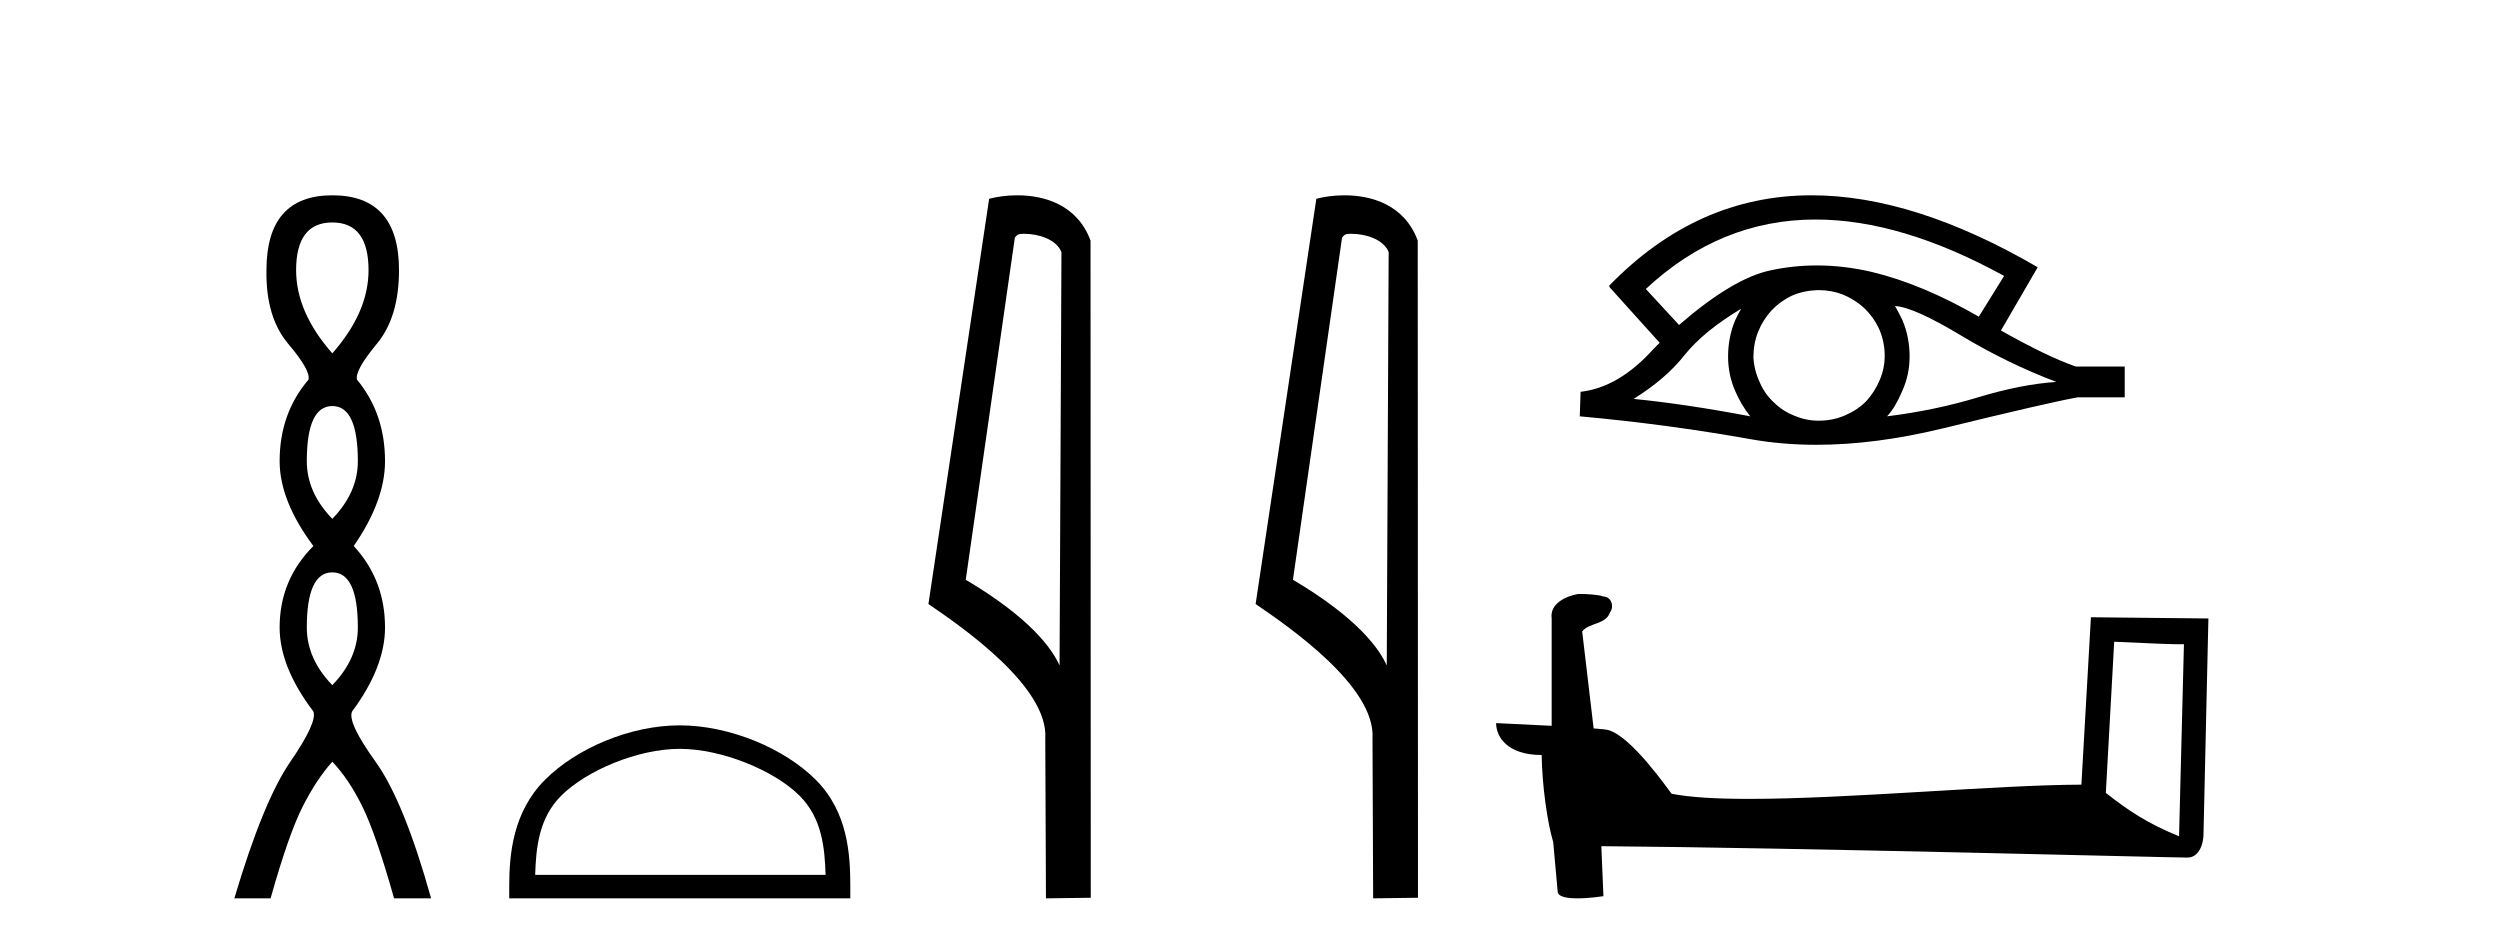
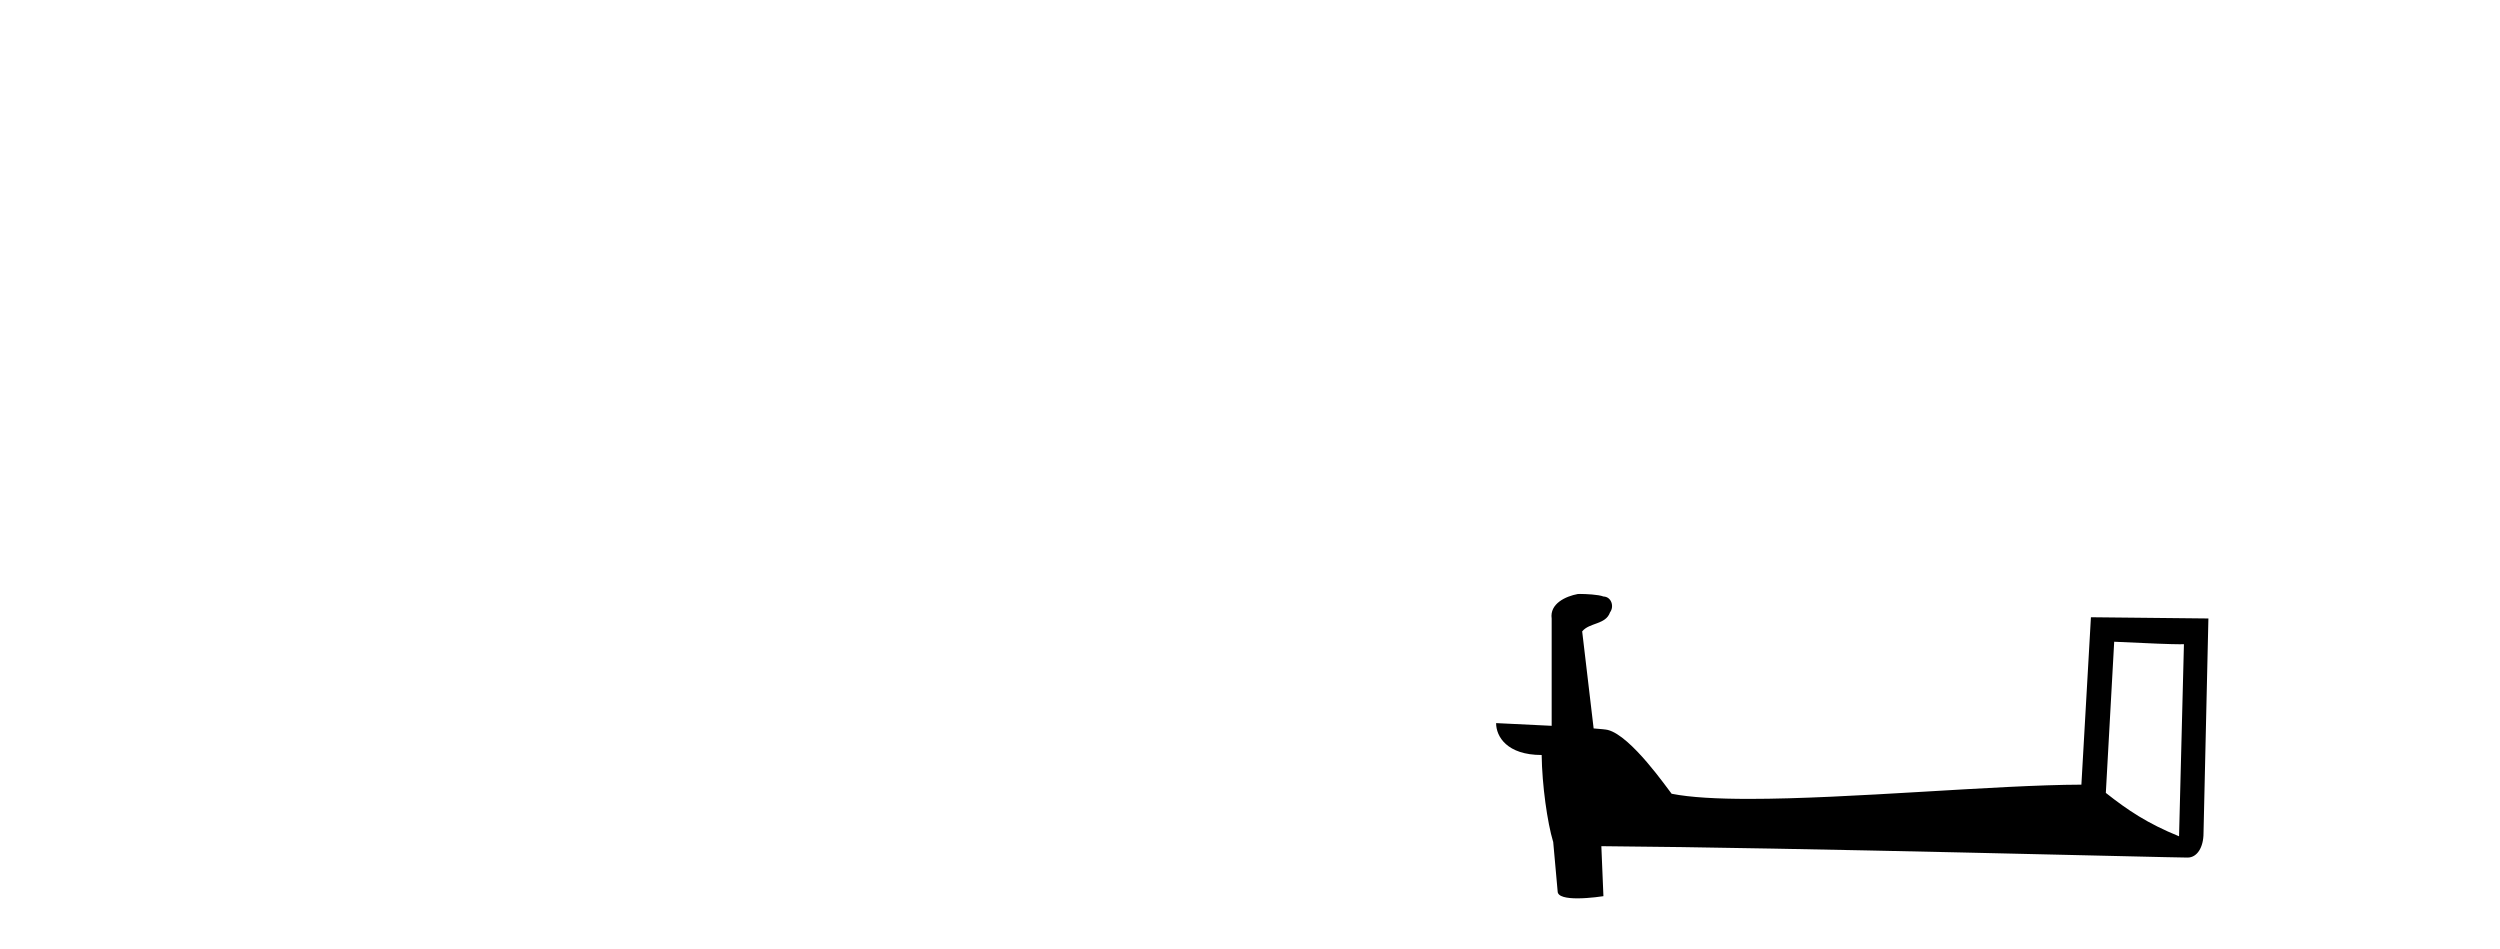
<svg xmlns="http://www.w3.org/2000/svg" width="108.0" height="41.0">
-   <path d="M 14.356 9.61 Q 15.921 9.61 15.921 11.673 Q 15.921 13.487 14.356 15.265 Q 12.792 13.487 12.792 11.673 Q 12.792 9.61 14.356 9.61 ZM 14.356 17.541 Q 15.459 17.541 15.459 19.924 Q 15.459 21.276 14.356 22.414 Q 13.254 21.276 13.254 19.924 Q 13.254 17.541 14.356 17.541 ZM 14.356 24.726 Q 15.459 24.726 15.459 27.108 Q 15.459 28.46 14.356 29.598 Q 13.254 28.46 13.254 27.108 Q 13.254 24.726 14.356 24.726 ZM 14.356 8.437 Q 11.511 8.437 11.511 11.673 Q 11.476 13.7 12.454 14.856 Q 13.432 16.012 13.325 16.403 Q 12.08 17.862 12.08 19.924 Q 12.08 21.631 13.538 23.588 Q 12.08 25.046 12.08 27.108 Q 12.08 28.816 13.538 30.736 Q 13.716 31.198 12.543 32.906 Q 11.369 34.613 10.124 38.809 L 11.689 38.809 Q 12.471 36.035 13.076 34.844 Q 13.681 33.652 14.356 32.906 Q 15.068 33.652 15.655 34.844 Q 16.241 36.035 17.024 38.809 L 18.624 38.809 Q 17.451 34.613 16.224 32.906 Q 14.997 31.198 15.21 30.736 Q 16.633 28.816 16.633 27.108 Q 16.633 25.046 15.281 23.588 Q 16.633 21.631 16.633 19.924 Q 16.633 17.862 15.423 16.403 Q 15.317 16.012 16.277 14.856 Q 17.237 13.7 17.237 11.673 Q 17.237 8.437 14.356 8.437 Z" style="fill:#000000;stroke:none" />
-   <path d="M 29.366 32.35 C 31.178 32.35 33.447 33.281 34.544 34.378 C 35.505 35.339 35.63 36.612 35.665 37.795 L 23.12 37.795 C 23.155 36.612 23.281 35.339 24.241 34.378 C 25.339 33.281 27.554 32.35 29.366 32.35 ZM 29.366 31.335 C 27.216 31.335 24.903 32.329 23.547 33.684 C 22.157 35.075 21.999 36.906 21.999 38.275 L 21.999 38.809 L 36.733 38.809 L 36.733 38.275 C 36.733 36.906 36.629 35.075 35.238 33.684 C 33.883 32.329 31.516 31.335 29.366 31.335 Z" style="fill:#000000;stroke:none" />
-   <path d="M 44.243 10.1 C 44.868 10.1 45.632 10.34 45.855 10.89 L 45.773 28.751 L 45.773 28.751 C 45.456 28.034 44.515 26.699 41.72 25.046 L 43.842 10.263 C 43.942 10.157 43.939 10.1 44.243 10.1 ZM 45.773 28.751 L 45.773 28.751 C 45.773 28.751 45.773 28.751 45.773 28.751 L 45.773 28.751 L 45.773 28.751 ZM 43.946 8.437 C 43.468 8.437 43.036 8.505 42.731 8.588 L 40.108 26.094 C 41.495 27.044 45.308 29.648 45.156 31.91 L 45.185 38.809 L 47.121 38.783 L 47.111 10.393 C 46.535 8.837 45.104 8.437 43.946 8.437 Z" style="fill:#000000;stroke:none" />
-   <path d="M 58.378 10.1 C 59.003 10.1 59.768 10.34 59.99 10.89 L 59.908 28.751 L 59.908 28.751 C 59.592 28.034 58.65 26.699 55.855 25.046 L 57.977 10.263 C 58.077 10.157 58.074 10.1 58.378 10.1 ZM 59.908 28.751 L 59.908 28.751 C 59.908 28.751 59.908 28.751 59.908 28.751 L 59.908 28.751 L 59.908 28.751 ZM 58.081 8.437 C 57.603 8.437 57.172 8.505 56.866 8.588 L 54.243 26.094 C 55.631 27.044 59.444 29.648 59.292 31.91 L 59.32 38.809 L 61.257 38.783 L 61.246 10.393 C 60.67 8.837 59.239 8.437 58.081 8.437 Z" style="fill:#000000;stroke:none" />
-   <path d="M 78.432 9.483 Q 82.14 9.483 86.577 11.92 L 85.484 13.68 Q 83.058 12.279 80.872 11.75 Q 79.657 11.467 78.487 11.467 Q 77.467 11.467 76.481 11.681 Q 74.858 12.023 72.535 14.039 L 71.1 12.484 Q 74.317 9.483 78.432 9.483 ZM 75.217 13.338 Q 75.08 13.578 74.961 13.834 Q 74.653 14.568 74.653 15.405 Q 74.653 16.191 74.961 16.892 Q 75.217 17.49 75.61 17.985 Q 72.825 17.455 70.571 17.233 Q 71.971 16.362 72.774 15.337 Q 73.594 14.312 75.217 13.338 ZM 81.862 13.219 Q 82.682 13.27 84.698 14.483 Q 86.714 15.696 88.832 16.499 Q 87.312 16.601 85.45 17.165 Q 83.588 17.729 81.521 17.985 Q 81.862 17.626 82.17 16.909 Q 82.495 16.191 82.495 15.405 Q 82.495 14.568 82.187 13.834 Q 82.033 13.509 81.862 13.219 ZM 78.586 12.534 Q 79.119 12.534 79.608 12.723 Q 80.137 12.945 80.53 13.304 Q 80.923 13.68 81.162 14.175 Q 81.401 14.705 81.418 15.286 Q 81.435 15.867 81.213 16.396 Q 80.991 16.926 80.632 17.319 Q 80.274 17.695 79.727 17.934 Q 79.232 18.156 78.651 18.173 Q 78.609 18.174 78.568 18.174 Q 78.032 18.174 77.54 17.968 Q 77.011 17.763 76.635 17.387 Q 76.242 17.028 76.02 16.516 Q 75.781 16.003 75.747 15.44 Q 75.747 14.842 75.952 14.329 Q 76.157 13.817 76.533 13.407 Q 76.908 13.014 77.404 12.775 Q 77.916 12.553 78.497 12.535 Q 78.542 12.534 78.586 12.534 ZM 78.263 8.437 Q 73.305 8.437 69.511 12.348 L 69.546 12.382 L 69.511 12.382 L 71.698 14.808 Q 71.561 14.944 71.442 15.064 Q 69.938 16.738 68.281 16.926 L 68.247 17.985 Q 72.006 18.327 75.644 18.976 Q 76.993 19.215 78.47 19.215 Q 80.995 19.215 83.895 18.515 Q 88.508 17.387 89.755 17.165 L 91.788 17.165 L 91.788 15.833 L 89.669 15.833 Q 88.439 15.405 86.441 14.278 L 88.029 11.545 Q 82.683 8.437 78.263 8.437 Z" style="fill:#000000;stroke:none" />
-   <path d="M 91.333 27.723 C 92.922 27.8 93.799 27.832 94.176 27.832 C 94.253 27.832 94.309 27.831 94.346 27.828 L 94.346 27.828 L 94.135 36.128 C 92.77 35.572 91.93 35.009 90.972 34.253 L 91.333 27.723 ZM 68.258 25.659 C 68.212 25.659 68.18 25.66 68.164 25.661 C 67.639 25.758 66.94 26.078 67.032 26.723 C 67.032 28.267 67.032 29.811 67.032 31.355 C 66.003 31.301 64.945 31.253 64.632 31.238 L 64.632 31.238 C 64.632 31.82 65.102 32.616 66.6 32.616 C 66.617 33.929 66.847 35.537 67.093 36.358 C 67.094 36.357 67.096 36.356 67.097 36.355 L 67.29 38.506 C 67.29 38.744 67.698 38.809 68.143 38.809 C 68.679 38.809 69.268 38.715 69.268 38.715 L 69.178 36.555 L 69.178 36.555 C 77.611 36.621 93.706 37.047 94.504 37.047 C 94.917 37.047 95.192 36.605 95.192 35.989 L 95.403 26.718 L 90.328 26.665 L 89.916 33.897 C 86.238 33.908 79.883 34.512 75.564 34.512 C 74.191 34.512 73.024 34.451 72.214 34.29 C 72.05 34.093 70.464 31.783 69.456 31.533 C 69.377 31.513 69.14 31.491 68.845 31.468 C 68.681 30.07 68.515 28.673 68.35 27.276 C 68.666 26.887 69.367 26.993 69.553 26.454 C 69.743 26.201 69.614 25.779 69.269 25.769 C 69.05 25.682 68.49 25.659 68.258 25.659 Z" style="fill:#000000;stroke:none" />
+   <path d="M 91.333 27.723 C 92.922 27.8 93.799 27.832 94.176 27.832 L 94.346 27.828 L 94.135 36.128 C 92.77 35.572 91.93 35.009 90.972 34.253 L 91.333 27.723 ZM 68.258 25.659 C 68.212 25.659 68.18 25.66 68.164 25.661 C 67.639 25.758 66.94 26.078 67.032 26.723 C 67.032 28.267 67.032 29.811 67.032 31.355 C 66.003 31.301 64.945 31.253 64.632 31.238 L 64.632 31.238 C 64.632 31.82 65.102 32.616 66.6 32.616 C 66.617 33.929 66.847 35.537 67.093 36.358 C 67.094 36.357 67.096 36.356 67.097 36.355 L 67.29 38.506 C 67.29 38.744 67.698 38.809 68.143 38.809 C 68.679 38.809 69.268 38.715 69.268 38.715 L 69.178 36.555 L 69.178 36.555 C 77.611 36.621 93.706 37.047 94.504 37.047 C 94.917 37.047 95.192 36.605 95.192 35.989 L 95.403 26.718 L 90.328 26.665 L 89.916 33.897 C 86.238 33.908 79.883 34.512 75.564 34.512 C 74.191 34.512 73.024 34.451 72.214 34.29 C 72.05 34.093 70.464 31.783 69.456 31.533 C 69.377 31.513 69.14 31.491 68.845 31.468 C 68.681 30.07 68.515 28.673 68.35 27.276 C 68.666 26.887 69.367 26.993 69.553 26.454 C 69.743 26.201 69.614 25.779 69.269 25.769 C 69.05 25.682 68.49 25.659 68.258 25.659 Z" style="fill:#000000;stroke:none" />
</svg>